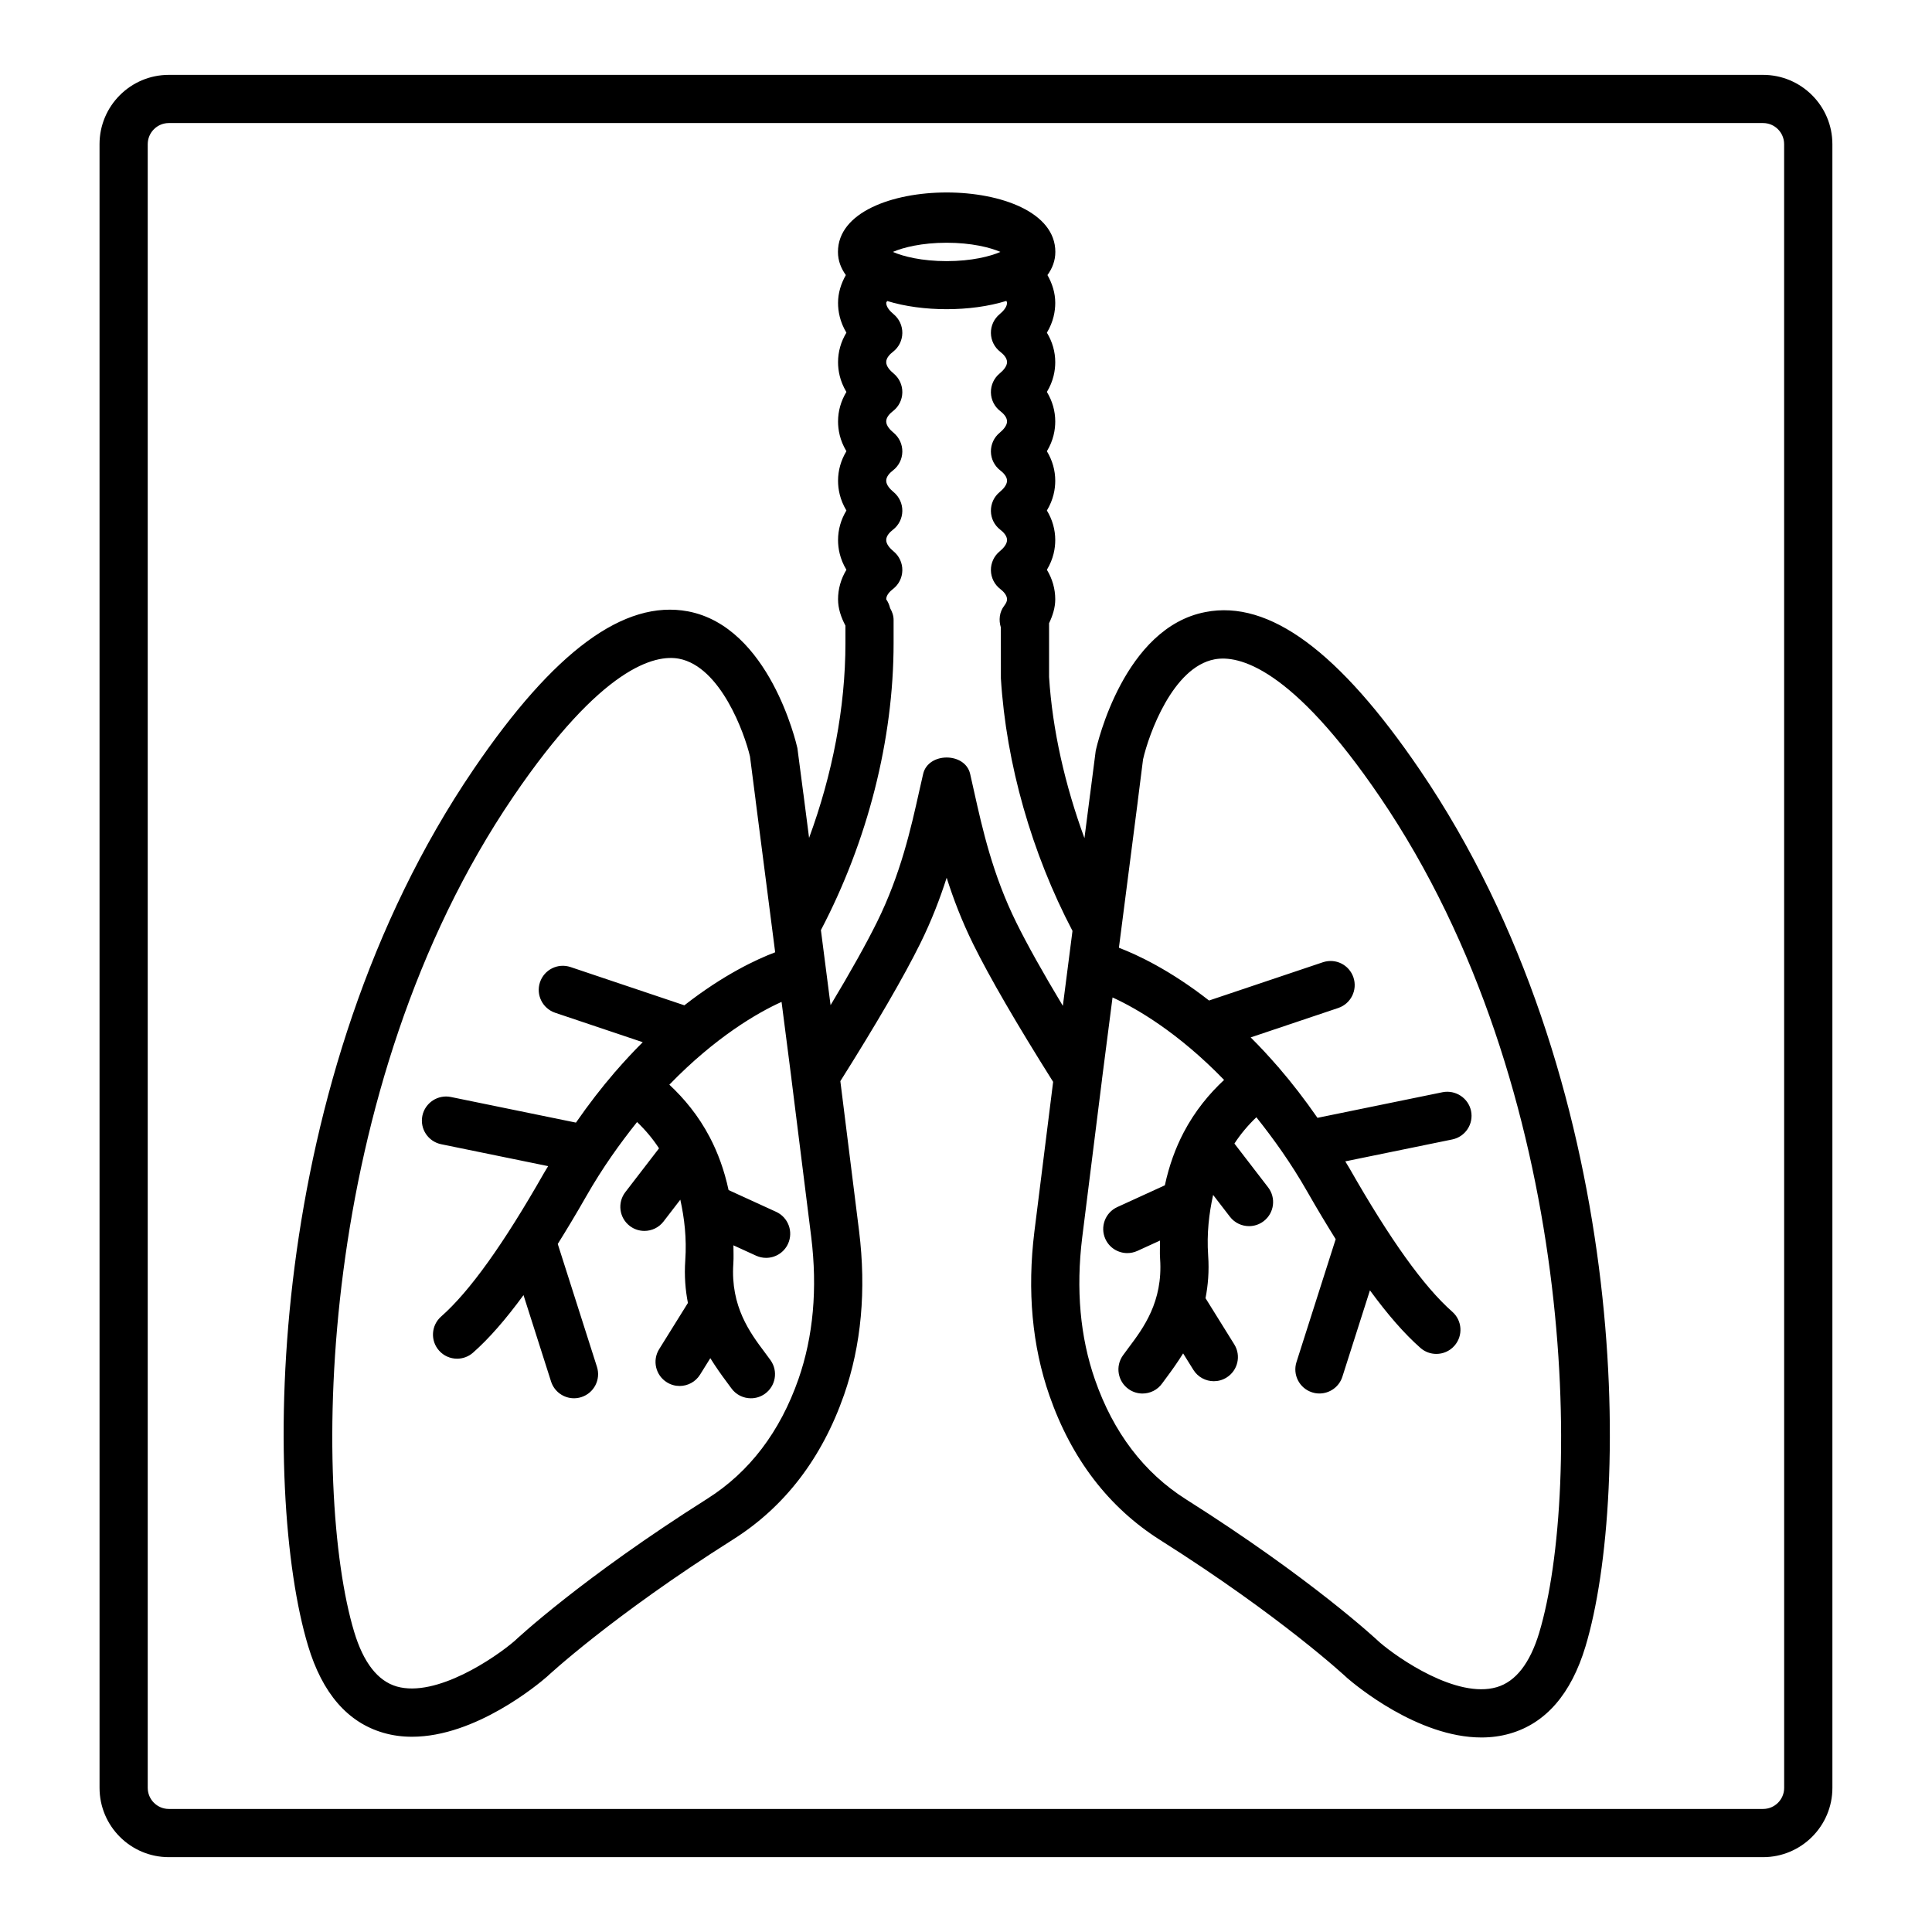
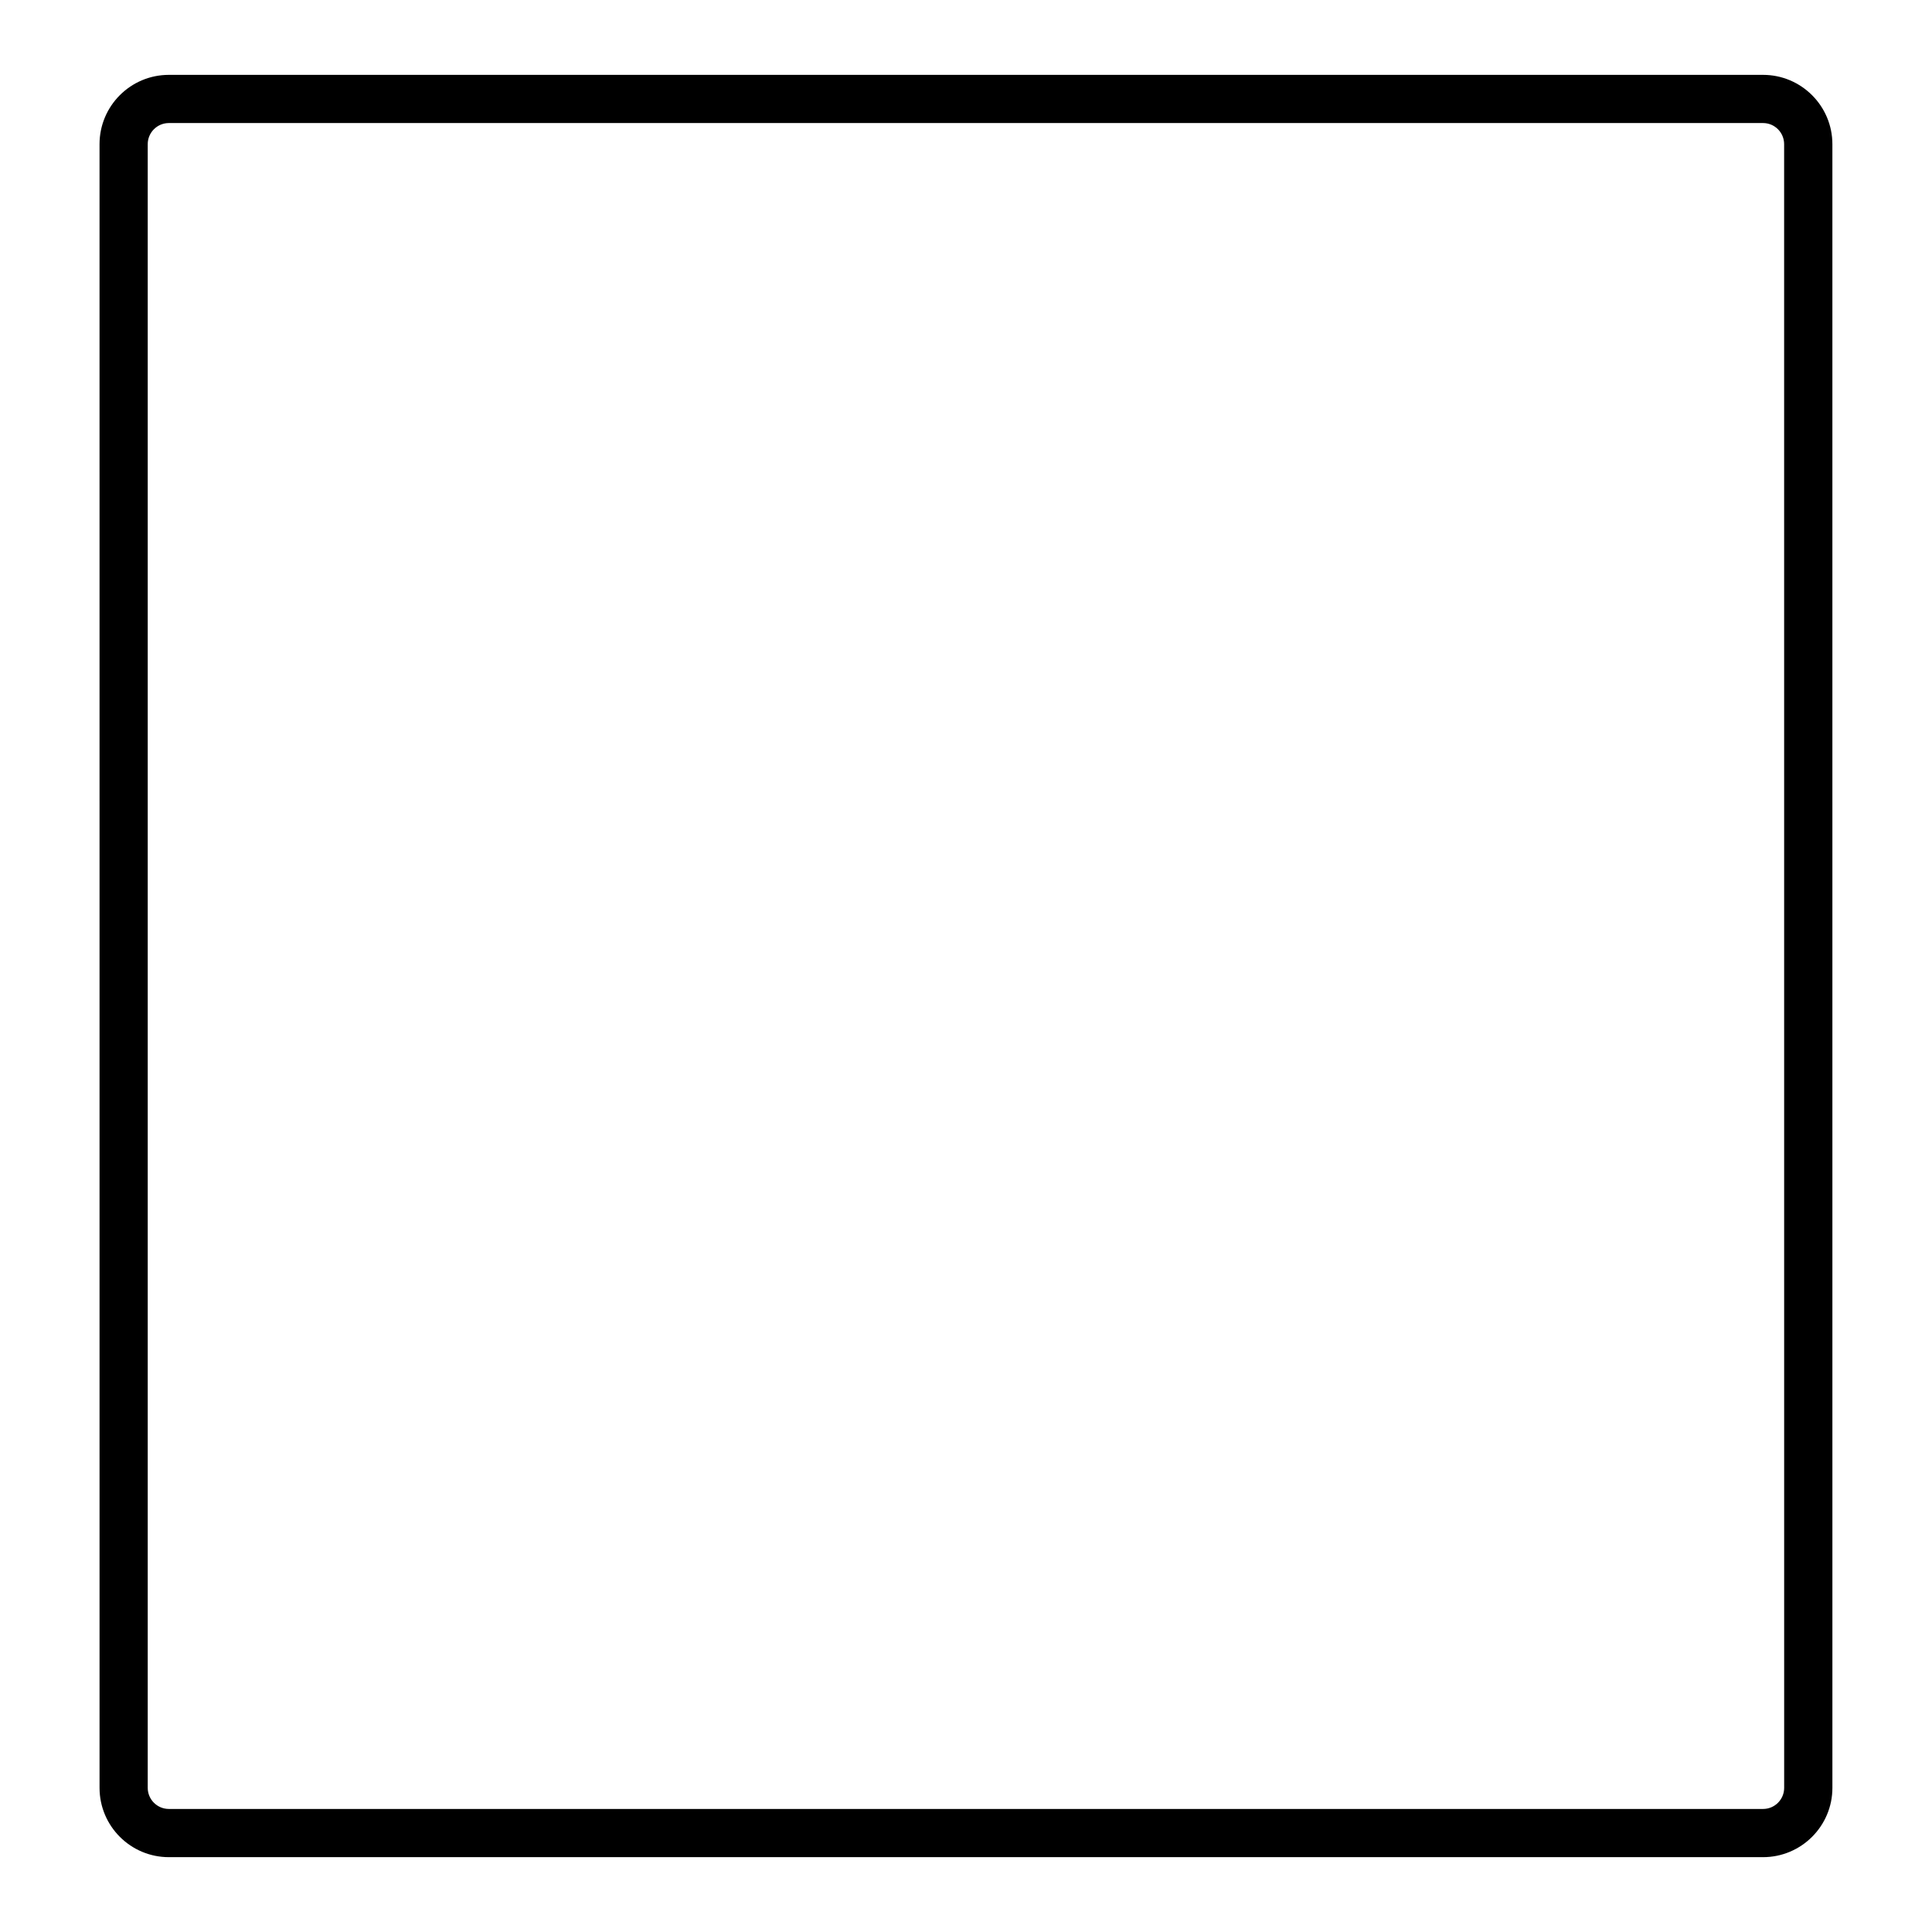
<svg xmlns="http://www.w3.org/2000/svg" fill="#000000" width="800px" height="800px" version="1.1" viewBox="144 144 512 512">
  <g>
-     <path d="m463.46 306.2c-21.543 4.102-28.699 34.93-29.09 36.816l-1.484 11.527c-0.004 0.016-0.012 0.023-0.012 0.039l-1.484 11.539c-5.125-13.984-8.496-28.629-9.375-42.734v-14.227c0.965-2.031 1.637-4.137 1.637-6.324 0-2.777-0.766-5.441-2.215-7.836 1.754-2.914 2.215-5.715 2.215-7.875 0-2.777-0.766-5.441-2.215-7.836 1.754-2.914 2.215-5.715 2.215-7.875 0-2.777-0.766-5.441-2.215-7.836 1.754-2.914 2.215-5.715 2.215-7.875 0-2.777-0.766-5.441-2.215-7.836 1.754-2.914 2.215-5.715 2.215-7.875 0-2.777-0.766-5.434-2.215-7.828 1.754-2.914 2.215-5.723 2.215-7.883 0-2.621-0.773-5.098-2.066-7.383 1.277-1.777 2.09-3.789 2.09-6.137 0-21.004-57.609-21.004-57.609 0 0 2.344 0.812 4.356 2.09 6.137-1.293 2.285-2.066 4.762-2.066 7.383 0 2.16 0.461 4.965 2.215 7.883-1.449 2.394-2.215 5.051-2.215 7.828 0 2.16 0.461 4.957 2.215 7.875-1.449 2.394-2.215 5.059-2.215 7.836 0 2.16 0.461 4.957 2.215 7.875-1.449 2.394-2.215 5.059-2.215 7.836 0 2.16 0.461 4.957 2.215 7.875-1.449 2.394-2.215 5.059-2.215 7.836 0 2.16 0.461 4.957 2.215 7.875-1.449 2.394-2.215 5.059-2.215 7.836 0 2.41 0.785 4.746 1.957 6.961v4.641c0 17.105-3.461 34.828-9.633 51.613l-1.5-11.648c-0.004-0.016-0.012-0.023-0.012-0.039l-1.586-12.109c-0.289-1.309-7.445-32.137-28.988-36.238-16.91-3.164-35.477 10.473-56.832 41.867-55.754 81.957-56.074 191.73-43.855 232.28 3.773 12.555 10.488 20.309 19.953 23.047 2.512 0.734 5.059 1.047 7.602 1.047 16.848 0 33.48-13.941 35.738-15.906 0.164-0.156 17.16-16.031 49.391-36.41 13.613-8.605 23.484-21.488 29.348-38.266 4.586-13.152 5.926-27.773 3.992-43.434l-4.965-39.727c9.637-15.309 16.809-27.648 21.191-36.508 2.988-6.051 5.215-11.883 6.984-17.395 1.777 5.59 4.039 11.523 7.031 17.582 4.375 8.859 11.547 21.199 21.184 36.508l-4.973 39.73c-1.926 15.672-0.586 30.289 4 43.434 5.856 16.777 15.727 29.652 29.348 38.266 32.238 20.379 49.227 36.246 49.586 36.582 2.09 1.809 18.695 15.734 35.539 15.734 2.551 0 5.098-0.32 7.602-1.047 9.465-2.738 16.18-10.496 19.969-23.047 12.211-40.559 11.883-150.33-43.863-232.29-21.363-31.395-39.934-45.164-56.836-41.867zm-68.59-97.871c6.578 0 11.539 1.254 14.246 2.434-2.703 1.184-7.664 2.441-14.246 2.441-6.59 0-11.547-1.254-14.254-2.441 2.707-1.176 7.668-2.434 14.254-2.434zm-39.262 301.13c-4.887 13.996-13.004 24.652-24.113 31.688-33.379 21.105-50.609 37.23-51.121 37.719-5.106 4.406-20.707 15.086-31.242 12.07-5.027-1.465-8.816-6.324-11.266-14.453-11.242-37.32-10.488-143.97 42.188-221.41 23.5-34.531 37.617-37.672 43.863-36.512 11.062 2.09 17.418 19.836 18.836 25.906l1.484 11.531c0.004 0.016-0.004 0.027-0.004 0.039l5.195 40.328c-4.856 1.832-13.656 5.914-24.062 14.051l-30.172-10.141c-3.367-1.121-6.961 0.68-8.094 4.023-1.121 3.344 0.68 6.961 4.023 8.094l23.211 7.801c-2.414 2.394-4.863 5.031-7.328 7.879-0.047 0.062-0.117 0.09-0.164 0.152-0.016 0.023-0.016 0.051-0.031 0.07-3.391 3.934-6.793 8.328-10.176 13.207l-33.164-6.793c-3.406-0.695-6.82 1.52-7.539 4.981-0.703 3.453 1.52 6.828 4.981 7.539l28.355 5.809c-0.355 0.609-0.723 1.148-1.074 1.77-10.805 18.969-19.734 31.43-27.289 38.086-2.644 2.332-2.902 6.363-0.562 9.012 1.254 1.426 3.016 2.16 4.789 2.16 1.504 0 3.008-0.523 4.227-1.598 4.223-3.719 8.637-8.781 13.375-15.25l7.301 22.891c0.867 2.715 3.375 4.445 6.082 4.445 0.641 0 1.293-0.094 1.941-0.305 3.359-1.07 5.215-4.664 4.141-8.023l-10.387-32.566c2.41-3.863 4.875-7.949 7.484-12.523 4.414-7.742 8.977-14.062 13.535-19.789 2.227 2.137 4.176 4.449 5.816 6.973l-8.926 11.602c-2.152 2.801-1.629 6.805 1.16 8.957 1.16 0.895 2.535 1.324 3.891 1.324 1.918 0 3.812-0.859 5.066-2.488l4.453-5.785c1.09 4.949 1.715 10.191 1.316 16.062-0.289 4.18 0.035 7.91 0.699 11.301l-7.617 12.238c-1.871 2.996-0.953 6.93 2.043 8.797 1.055 0.656 2.215 0.969 3.367 0.969 2.137 0 4.219-1.07 5.426-3.008l2.715-4.359c1.469 2.348 2.934 4.426 4.188 6.094l1.355 1.84c1.246 1.762 3.219 2.695 5.223 2.695 1.27 0 2.566-0.383 3.68-1.172 2.887-2.043 3.562-6.027 1.527-8.902l-1.566-2.129c-3.836-5.113-9.082-12.109-8.305-23.484 0.117-1.711 0.016-3.231 0.023-4.852l6.004 2.746c0.867 0.391 1.762 0.578 2.652 0.578 2.426 0 4.738-1.379 5.816-3.727 1.465-3.211 0.055-7-3.148-8.469l-12.609-5.769c-1.133-5.277-2.852-9.934-4.977-13.988v-0.004c-3.019-5.766-6.816-10.293-10.719-13.938 12.199-12.594 23.406-19.094 29.738-21.938l2.617 20.32c0 0.012-0.004 0.023-0.004 0.035l5.246 41.922c1.691 13.711 0.555 26.387-3.375 37.672zm70.059-98.895c-5.324-8.863-9.449-16.238-12.312-22.039-6.309-12.754-9.004-24.887-11.18-34.633l-1.082-4.82c-1.355-5.769-11.086-5.762-12.445 0.008l-1.055 4.644c-2.168 9.738-4.871 21.863-11.164 34.609-2.871 5.801-6.992 13.176-12.32 22.047l-2.559-19.891c12.359-23.574 19.262-50.453 19.262-76.062v-6.152c0-1.148-0.387-2.168-0.918-3.102-0.211-0.844-0.547-1.656-1.039-2.348 0-1.113 0.973-2.098 1.785-2.723 1.543-1.184 2.457-3.008 2.488-4.949 0.031-1.949-0.82-3.797-2.324-5.039-0.887-0.734-1.949-1.848-1.949-3.004 0-1.113 0.973-2.098 1.785-2.723 1.543-1.184 2.457-3.008 2.488-4.949 0.031-1.949-0.82-3.797-2.324-5.039-0.887-0.734-1.949-1.848-1.949-3.004 0-1.113 0.973-2.098 1.785-2.723 1.543-1.184 2.457-3.008 2.488-4.949 0.031-1.949-0.82-3.797-2.324-5.039-0.887-0.734-1.949-1.848-1.949-3.004 0-1.113 0.973-2.098 1.785-2.723 1.543-1.184 2.457-3.008 2.488-4.949 0.031-1.949-0.82-3.797-2.324-5.039-0.887-0.734-1.949-1.848-1.949-3.004 0-1.113 0.973-2.098 1.785-2.723 1.543-1.184 2.457-3.016 2.488-4.957 0.031-1.949-0.828-3.797-2.332-5.039-0.879-0.727-1.941-1.84-1.941-2.996 0-0.184 0.211-0.301 0.258-0.477 4.723 1.457 10.238 2.168 15.754 2.168 5.547 0 11.09-0.723 15.832-2.195 0.047 0.172 0.176 0.324 0.176 0.504 0 1.152-1.062 2.269-1.941 2.996-1.504 1.238-2.363 3.086-2.332 5.039 0.031 1.941 0.945 3.773 2.488 4.957 0.812 0.625 1.785 1.605 1.785 2.723 0 1.152-1.062 2.269-1.949 3.004-1.504 1.238-2.356 3.086-2.324 5.039 0.031 1.941 0.945 3.766 2.488 4.949 0.812 0.625 1.785 1.605 1.785 2.723 0 1.152-1.062 2.269-1.949 3.004-1.504 1.238-2.356 3.086-2.324 5.039 0.031 1.941 0.945 3.766 2.488 4.949 0.812 0.625 1.785 1.605 1.785 2.723 0 1.152-1.062 2.269-1.949 3.004-1.504 1.238-2.356 3.086-2.324 5.039 0.031 1.941 0.945 3.766 2.488 4.949 0.812 0.625 1.785 1.605 1.785 2.723 0 1.152-1.062 2.269-1.949 3.004-1.504 1.238-2.356 3.086-2.324 5.039 0.031 1.941 0.945 3.766 2.488 4.949 0.812 0.625 1.785 1.605 1.785 2.723 0 0.492-0.242 1.055-0.711 1.66-1.332 1.715-1.531 3.863-0.926 5.789l0.008 13.496c1.406 22.707 8.188 46.34 18.977 66.926zm126.25 166.1c-2.457 8.133-6.246 12.988-11.266 14.453-10.605 3.106-26.141-7.664-31.039-11.891-0.719-0.68-17.949-16.793-51.324-37.898-11.117-7.039-19.234-17.699-24.105-31.688-3.938-11.281-5.074-23.953-3.391-37.656l5.254-41.93c0.004-0.012-0.004-0.023-0.004-0.035l2.793-21.68c6.359 2.875 17.469 9.367 29.562 21.852-3.902 3.641-7.699 8.172-10.719 13.938v0.004c-2.125 4.055-3.844 8.711-4.977 13.988l-12.609 5.769c-3.203 1.465-4.617 5.254-3.148 8.469 1.074 2.348 3.391 3.727 5.809 3.727 0.887 0 1.793-0.188 2.66-0.578l6.004-2.746c0.012 1.621-0.094 3.141 0.023 4.852 0.781 11.375-4.469 18.371-8.305 23.484l-1.566 2.129c-2.035 2.879-1.355 6.863 1.527 8.902 1.113 0.789 2.41 1.172 3.68 1.172 2.004 0 3.977-0.938 5.223-2.699l1.355-1.84c1.25-1.668 2.719-3.746 4.188-6.094l2.715 4.359c1.207 1.941 3.289 3.008 5.426 3.008 1.152 0 2.316-0.312 3.367-0.969 2.996-1.863 3.914-5.801 2.043-8.797l-7.617-12.238c0.664-3.391 0.988-7.121 0.699-11.301-0.398-5.871 0.227-11.113 1.316-16.062l4.453 5.785c1.254 1.629 3.148 2.488 5.066 2.488 1.355 0 2.731-0.43 3.891-1.324 2.793-2.152 3.312-6.16 1.16-8.957l-8.926-11.602c1.641-2.523 3.59-4.836 5.816-6.973 4.559 5.731 9.121 12.051 13.535 19.789 2.609 4.574 5.078 8.66 7.484 12.523l-10.387 32.566c-1.074 3.359 0.781 6.953 4.141 8.023 0.648 0.211 1.301 0.305 1.941 0.305 2.703 0 5.215-1.73 6.082-4.445l7.301-22.891c4.738 6.469 9.152 11.531 13.375 15.25 1.215 1.074 2.723 1.598 4.227 1.598 1.77 0 3.531-0.734 4.789-2.16 2.34-2.652 2.082-6.68-0.562-9.012-7.555-6.66-16.48-19.117-27.289-38.086-0.355-0.621-0.719-1.16-1.074-1.77l28.355-5.809c3.461-0.711 5.684-4.086 4.981-7.539-0.719-3.453-4.117-5.644-7.539-4.981l-33.164 6.793c-3.383-4.879-6.785-9.273-10.176-13.207-0.016-0.023-0.016-0.051-0.031-0.07-0.047-0.062-0.117-0.09-0.164-0.152-2.469-2.848-4.914-5.488-7.332-7.883l23.211-7.801c3.344-1.129 5.144-4.746 4.023-8.094-1.129-3.336-4.695-5.152-8.094-4.023l-30.172 10.141c-10.273-8.031-18.992-12.121-23.887-13.984l5.019-38.961c0.004-0.016-0.004-0.027-0.004-0.039l1.383-10.93c1.52-6.668 7.875-24.41 18.938-26.5 6.301-1.207 20.379 1.973 43.863 36.504 52.66 77.441 53.426 184.1 42.191 221.42z" />
-     <path d="m611.24 163.84h-422.5c-10.129 0-18.363 8.234-18.363 18.363l0.004 435.6c0 10.129 8.234 18.363 18.363 18.363h422.49c10.121 0 18.371-8.234 18.371-18.363l-0.004-435.6c0-10.129-8.25-18.363-18.367-18.363zm5.582 453.96c0 3.078-2.496 5.59-5.582 5.59h-422.5c-3.078 0-5.59-2.512-5.59-5.59v-435.6c0-3.078 2.512-5.59 5.59-5.59h422.49c3.086 0 5.582 2.512 5.582 5.59z" />
+     <path d="m611.24 163.84h-422.5c-10.129 0-18.363 8.234-18.363 18.363l0.004 435.6c0 10.129 8.234 18.363 18.363 18.363h422.49c10.121 0 18.371-8.234 18.371-18.363l-0.004-435.6c0-10.129-8.25-18.363-18.367-18.363zm5.582 453.96c0 3.078-2.496 5.59-5.582 5.59h-422.5c-3.078 0-5.59-2.512-5.59-5.59v-435.6c0-3.078 2.512-5.59 5.59-5.59h422.49c3.086 0 5.582 2.512 5.582 5.59" />
  </g>
</svg>